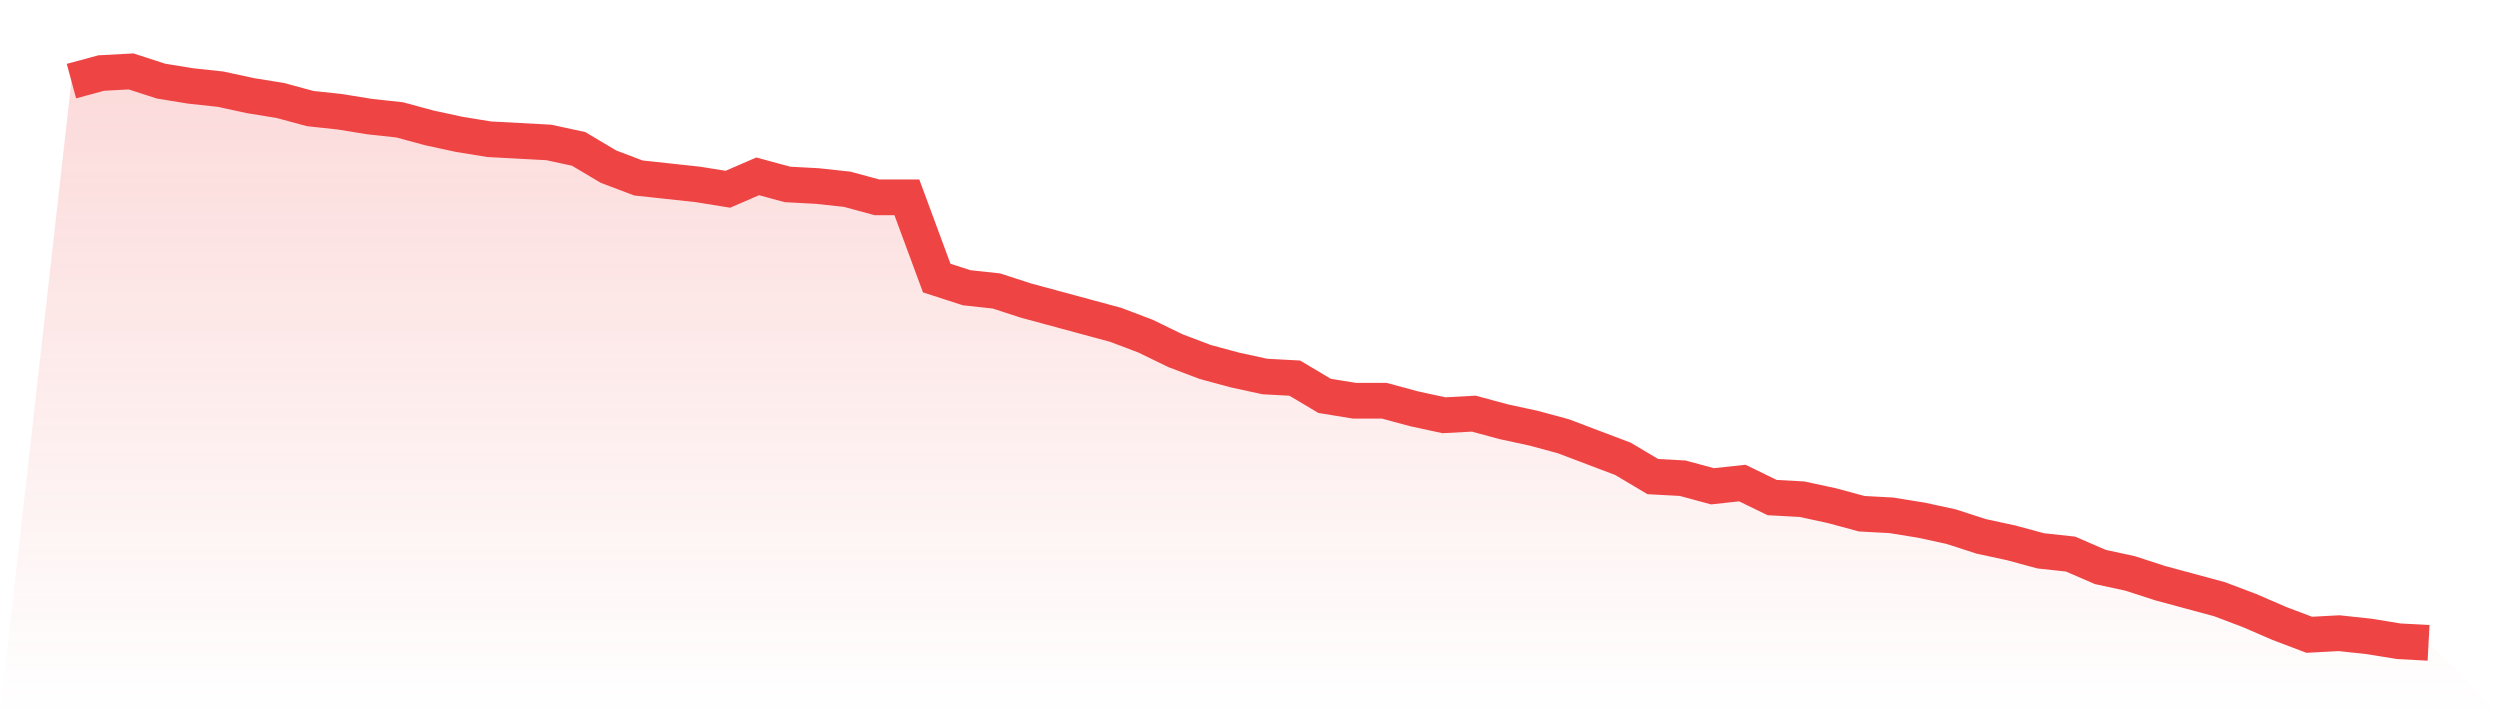
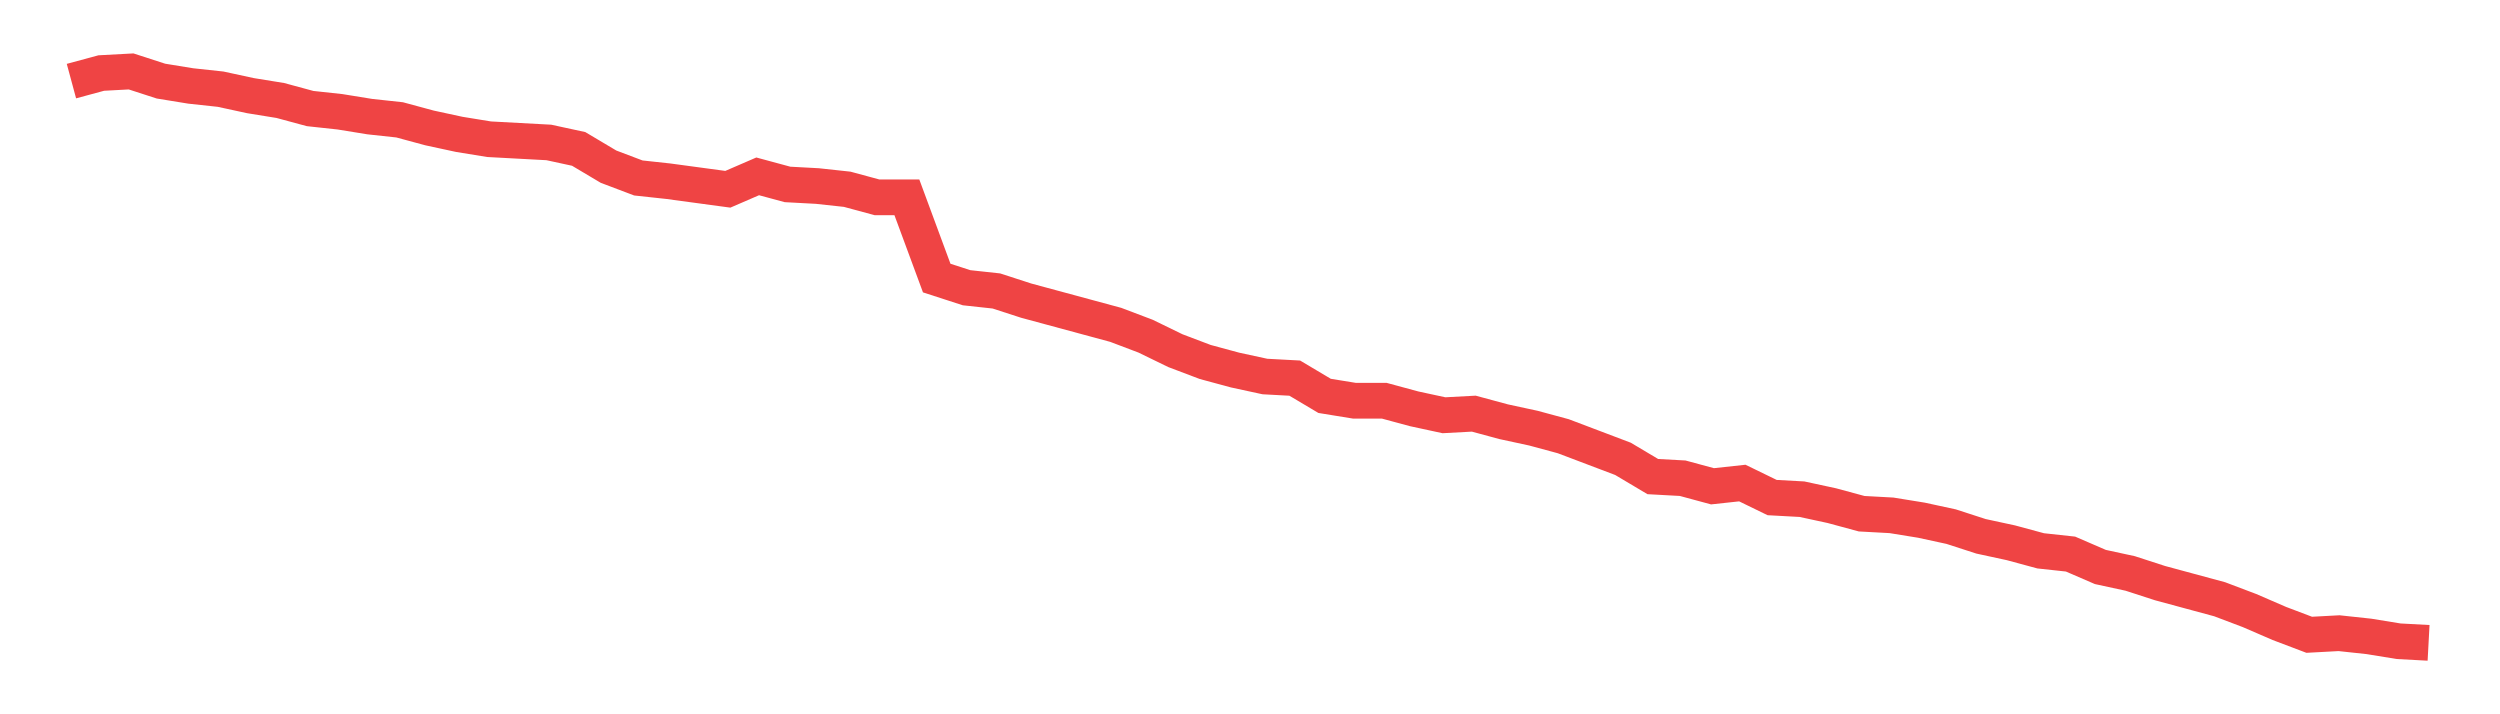
<svg xmlns="http://www.w3.org/2000/svg" viewBox="0 0 140 40">
  <defs>
    <linearGradient id="gradient" x1="0" x2="0" y1="0" y2="1">
      <stop offset="0%" stop-color="#ef4444" stop-opacity="0.2" />
      <stop offset="100%" stop-color="#ef4444" stop-opacity="0" />
    </linearGradient>
  </defs>
-   <path d="M4,4.542 L4,4.542 L5.671,4.09 L7.342,4 L9.013,4.542 L10.684,4.814 L12.354,4.994 L14.025,5.356 L15.696,5.627 L17.367,6.079 L19.038,6.26 L20.709,6.531 L22.38,6.712 L24.051,7.164 L25.722,7.525 L27.392,7.797 L29.063,7.887 L30.734,7.977 L32.405,8.339 L34.076,9.333 L35.747,9.966 L37.418,10.147 L39.089,10.328 L40.759,10.599 L42.43,9.876 L44.101,10.328 L45.772,10.418 L47.443,10.599 L49.114,11.051 L50.785,11.051 L52.456,15.571 L54.127,16.113 L55.797,16.294 L57.468,16.836 L59.139,17.288 L60.81,17.74 L62.481,18.192 L64.152,18.825 L65.823,19.638 L67.494,20.271 L69.165,20.723 L70.835,21.085 L72.506,21.175 L74.177,22.169 L75.848,22.441 L77.519,22.441 L79.19,22.893 L80.861,23.254 L82.532,23.164 L84.203,23.616 L85.873,23.977 L87.544,24.429 L89.215,25.062 L90.886,25.695 L92.557,26.689 L94.228,26.78 L95.899,27.232 L97.57,27.051 L99.24,27.864 L100.911,27.955 L102.582,28.316 L104.253,28.768 L105.924,28.859 L107.595,29.13 L109.266,29.492 L110.937,30.034 L112.608,30.395 L114.278,30.847 L115.949,31.028 L117.62,31.751 L119.291,32.113 L120.962,32.655 L122.633,33.107 L124.304,33.559 L125.975,34.192 L127.646,34.915 L129.316,35.548 L130.987,35.458 L132.658,35.638 L134.329,35.91 L136,36 L140,40 L0,40 z" fill="url(#gradient)" />
-   <path d="M4,4.542 L4,4.542 L5.671,4.09 L7.342,4 L9.013,4.542 L10.684,4.814 L12.354,4.994 L14.025,5.356 L15.696,5.627 L17.367,6.079 L19.038,6.26 L20.709,6.531 L22.38,6.712 L24.051,7.164 L25.722,7.525 L27.392,7.797 L29.063,7.887 L30.734,7.977 L32.405,8.339 L34.076,9.333 L35.747,9.966 L37.418,10.147 L39.089,10.328 L40.759,10.599 L42.43,9.876 L44.101,10.328 L45.772,10.418 L47.443,10.599 L49.114,11.051 L50.785,11.051 L52.456,15.571 L54.127,16.113 L55.797,16.294 L57.468,16.836 L59.139,17.288 L60.81,17.74 L62.481,18.192 L64.152,18.825 L65.823,19.638 L67.494,20.271 L69.165,20.723 L70.835,21.085 L72.506,21.175 L74.177,22.169 L75.848,22.441 L77.519,22.441 L79.19,22.893 L80.861,23.254 L82.532,23.164 L84.203,23.616 L85.873,23.977 L87.544,24.429 L89.215,25.062 L90.886,25.695 L92.557,26.689 L94.228,26.78 L95.899,27.232 L97.57,27.051 L99.24,27.864 L100.911,27.955 L102.582,28.316 L104.253,28.768 L105.924,28.859 L107.595,29.13 L109.266,29.492 L110.937,30.034 L112.608,30.395 L114.278,30.847 L115.949,31.028 L117.62,31.751 L119.291,32.113 L120.962,32.655 L122.633,33.107 L124.304,33.559 L125.975,34.192 L127.646,34.915 L129.316,35.548 L130.987,35.458 L132.658,35.638 L134.329,35.91 L136,36" fill="none" stroke="#ef4444" stroke-width="2" />
+   <path d="M4,4.542 L4,4.542 L5.671,4.09 L7.342,4 L9.013,4.542 L10.684,4.814 L12.354,4.994 L14.025,5.356 L15.696,5.627 L17.367,6.079 L19.038,6.26 L20.709,6.531 L22.38,6.712 L24.051,7.164 L25.722,7.525 L27.392,7.797 L29.063,7.887 L30.734,7.977 L32.405,8.339 L34.076,9.333 L35.747,9.966 L37.418,10.147 L40.759,10.599 L42.43,9.876 L44.101,10.328 L45.772,10.418 L47.443,10.599 L49.114,11.051 L50.785,11.051 L52.456,15.571 L54.127,16.113 L55.797,16.294 L57.468,16.836 L59.139,17.288 L60.81,17.74 L62.481,18.192 L64.152,18.825 L65.823,19.638 L67.494,20.271 L69.165,20.723 L70.835,21.085 L72.506,21.175 L74.177,22.169 L75.848,22.441 L77.519,22.441 L79.19,22.893 L80.861,23.254 L82.532,23.164 L84.203,23.616 L85.873,23.977 L87.544,24.429 L89.215,25.062 L90.886,25.695 L92.557,26.689 L94.228,26.78 L95.899,27.232 L97.57,27.051 L99.24,27.864 L100.911,27.955 L102.582,28.316 L104.253,28.768 L105.924,28.859 L107.595,29.13 L109.266,29.492 L110.937,30.034 L112.608,30.395 L114.278,30.847 L115.949,31.028 L117.62,31.751 L119.291,32.113 L120.962,32.655 L122.633,33.107 L124.304,33.559 L125.975,34.192 L127.646,34.915 L129.316,35.548 L130.987,35.458 L132.658,35.638 L134.329,35.91 L136,36" fill="none" stroke="#ef4444" stroke-width="2" />
</svg>